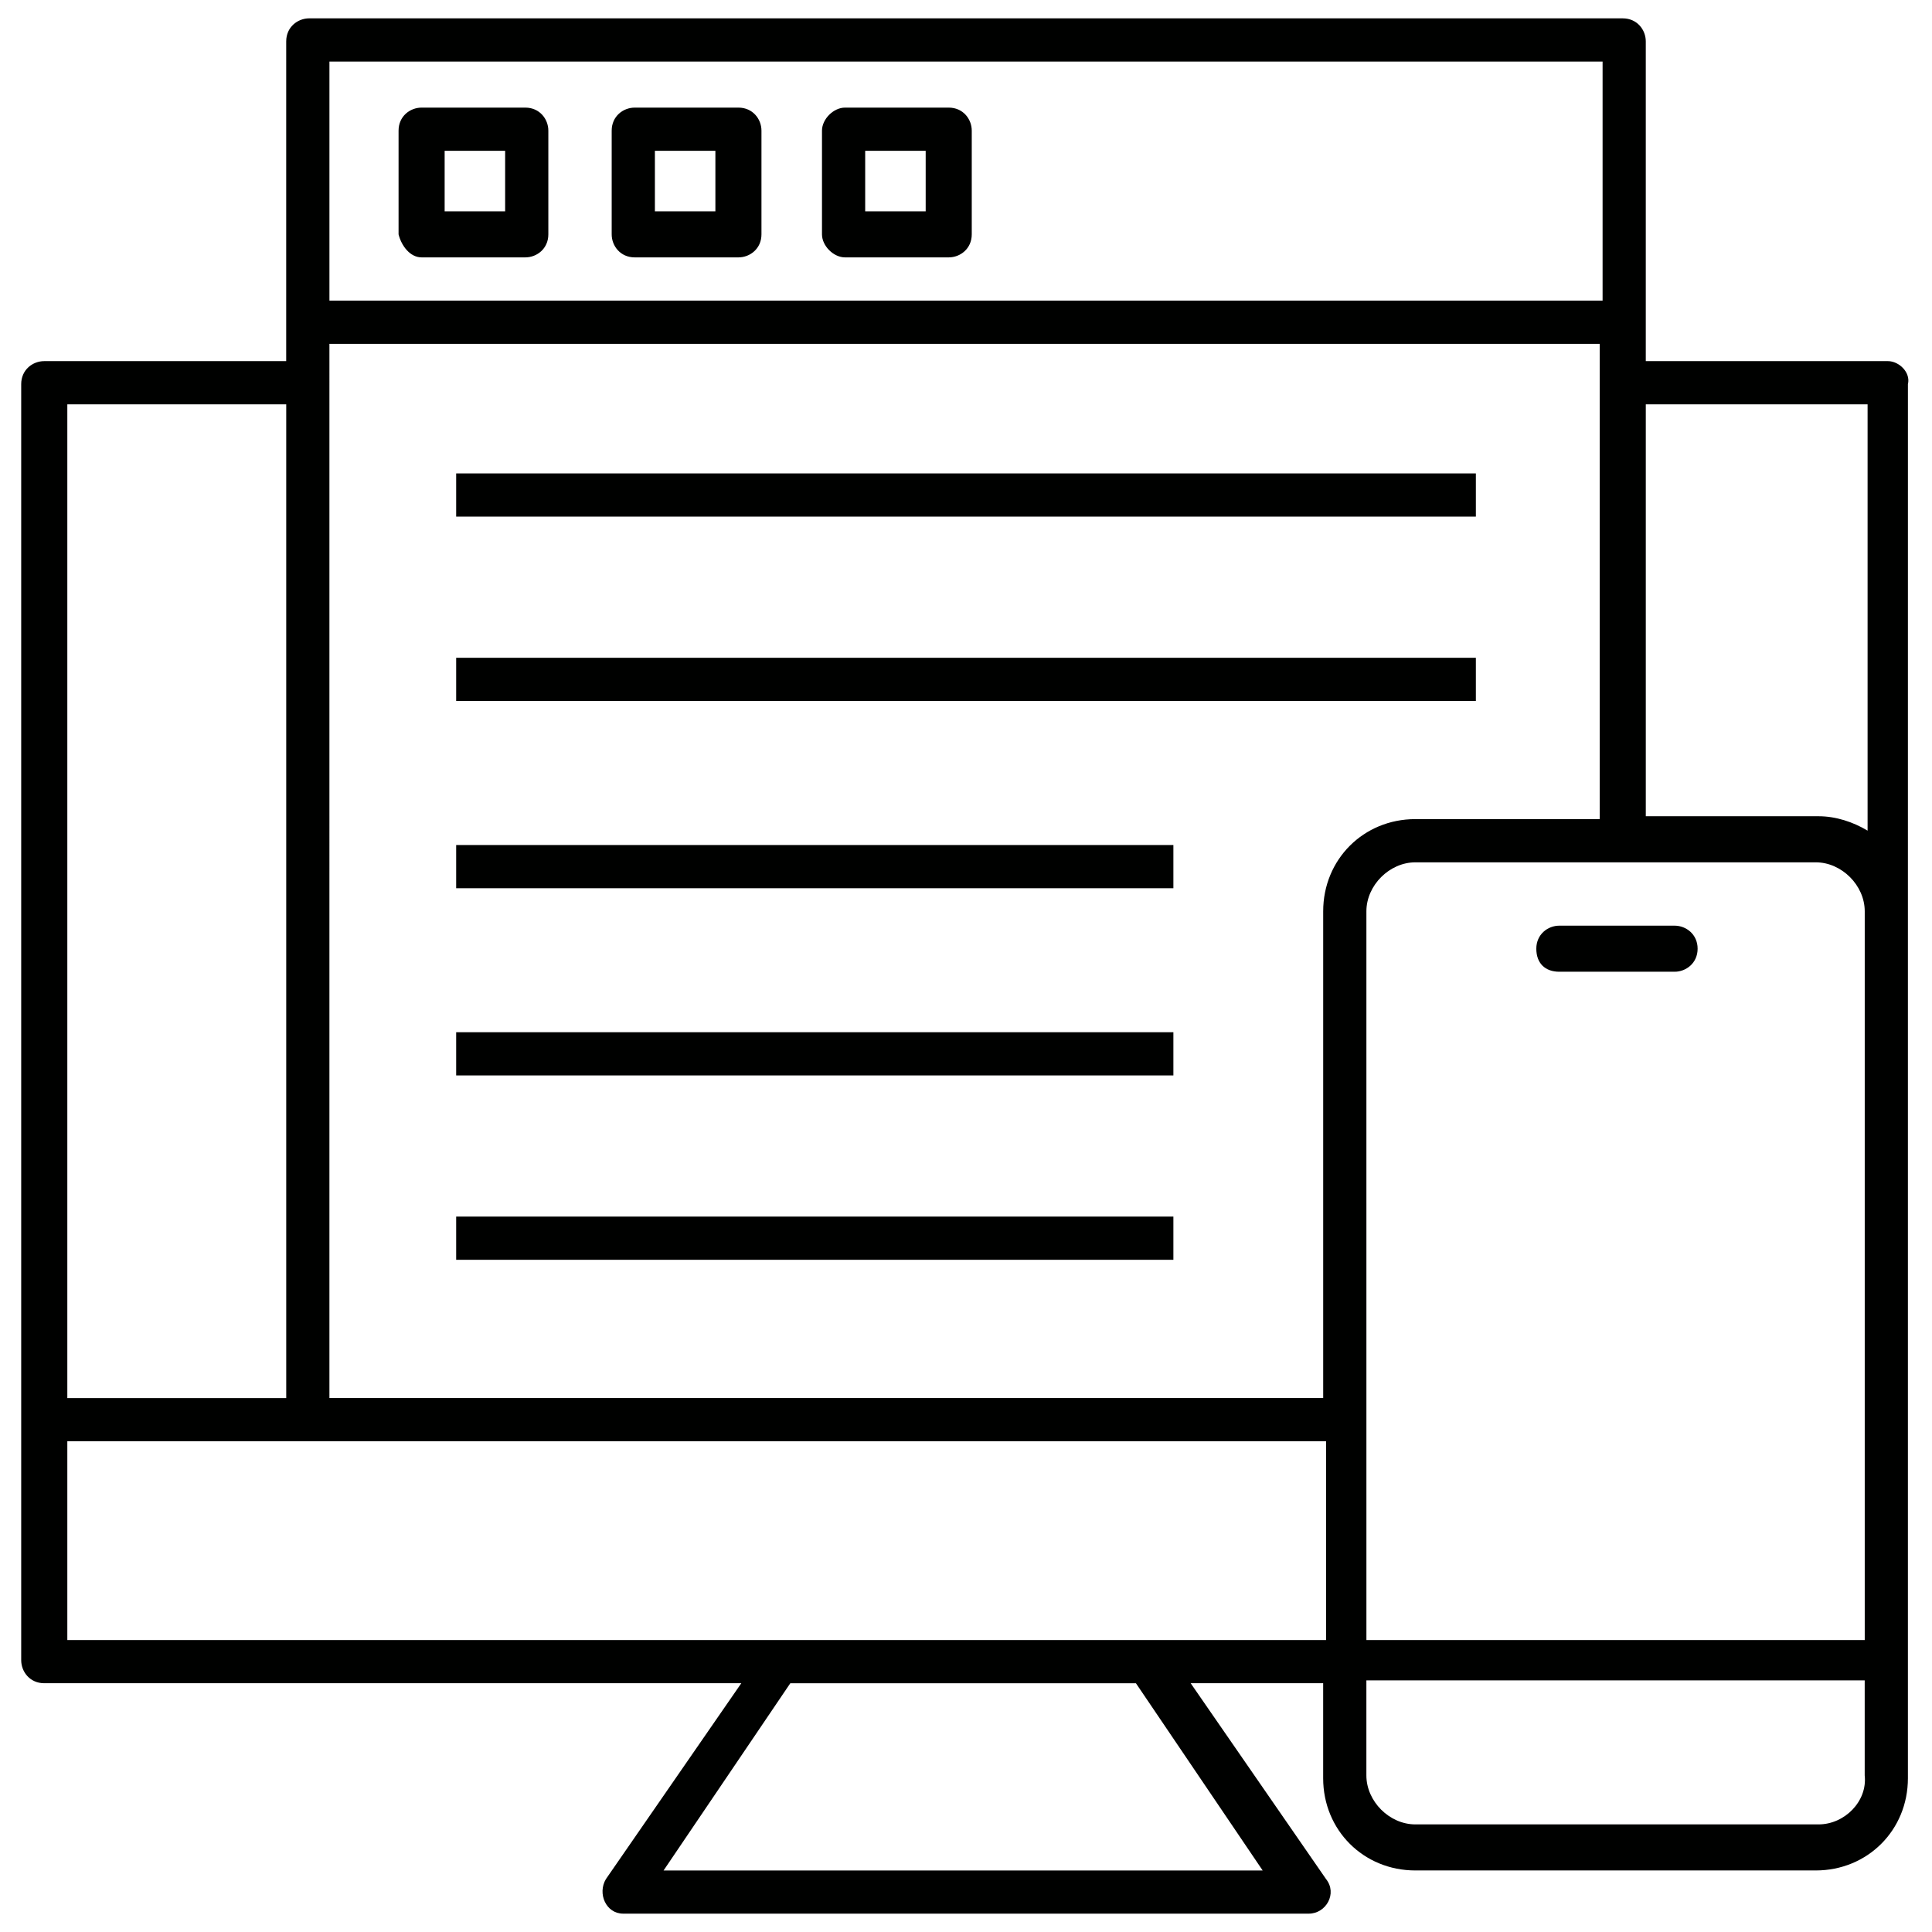
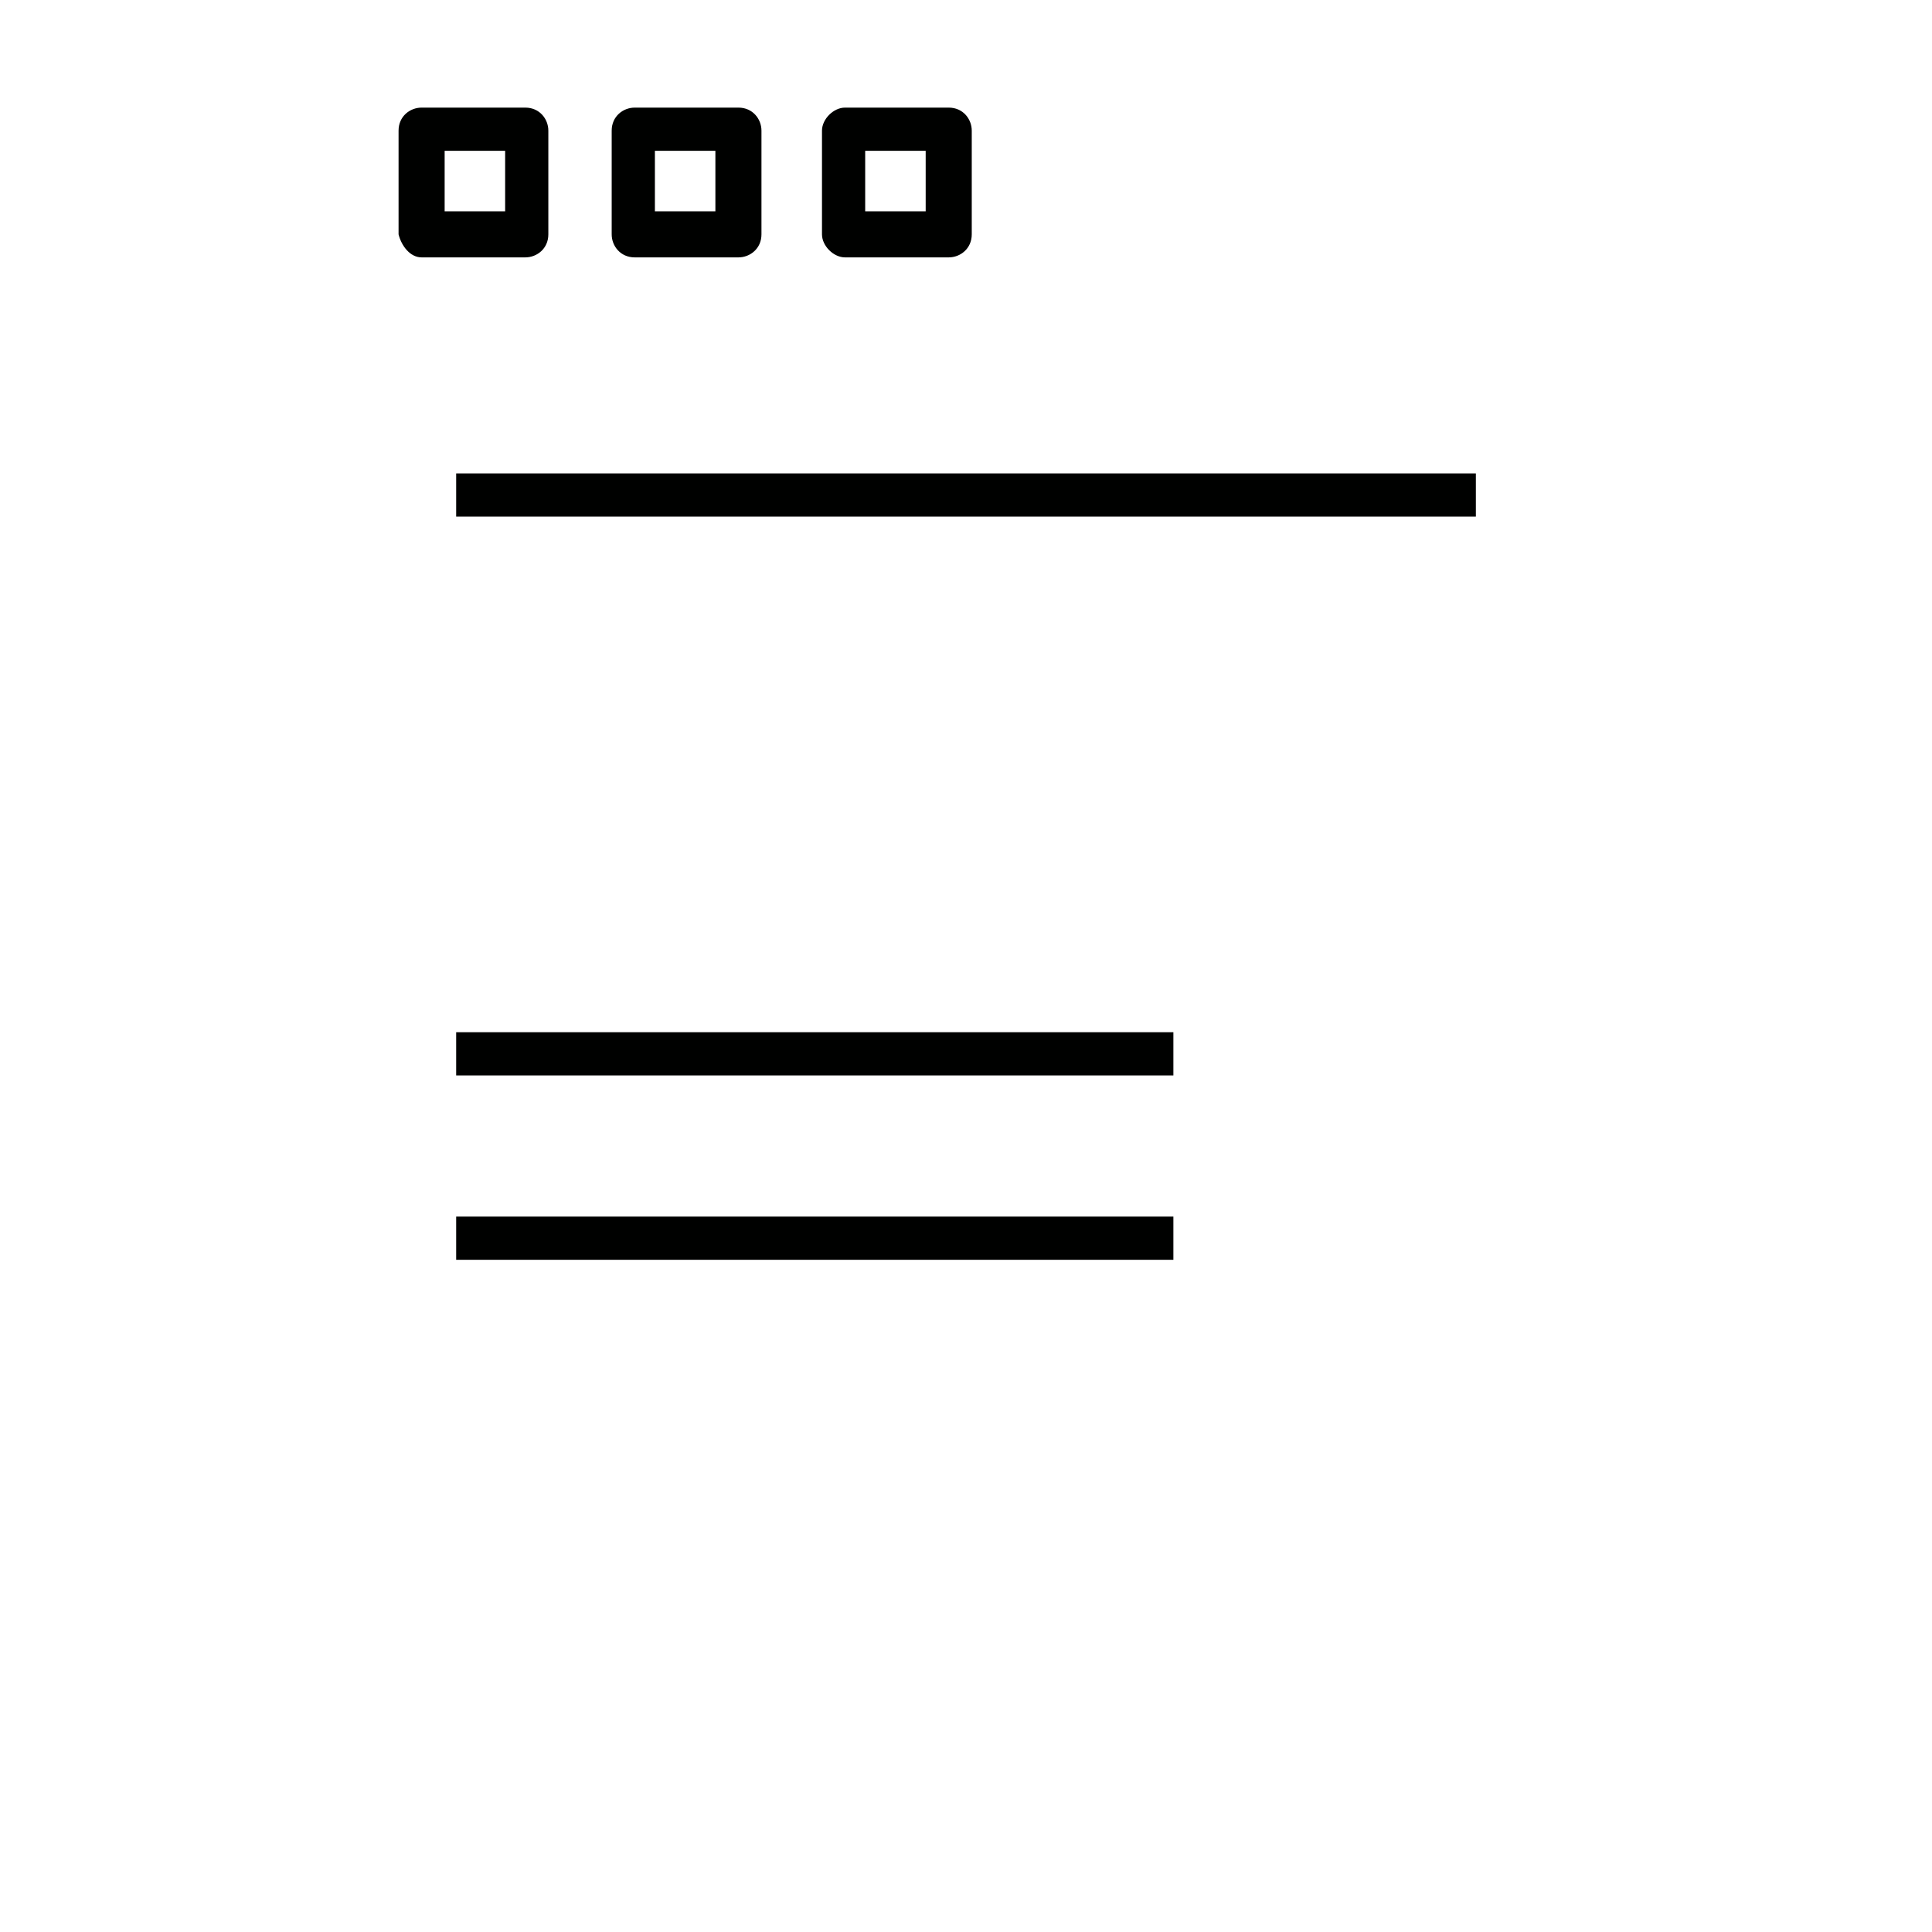
<svg xmlns="http://www.w3.org/2000/svg" width="800px" height="800px" version="1.1" viewBox="144 144 512 512">
  <defs>
    <clipPath id="a">
      <path d="m149 148.09h501v503.81h-501z" />
    </clipPath>
  </defs>
  <g clip-path="url(#a)">
-     <path d="m644.27 239.7h-64.121v-84.73c0-3.055-2.289-6.106-6.106-6.106l-348.09-0.004c-3.055 0-6.106 2.289-6.106 6.106l-0.004 84.734h-64.121c-3.055 0-6.106 2.289-6.106 6.106v338.16c0 3.055 2.289 6.106 6.106 6.106h184.73l-35.879 51.906c-2.289 3.816 0 9.16 4.582 9.16h181.68c4.582 0 7.633-5.344 4.582-9.16l-35.879-51.906h35.113v25.191c0 13.742 10.688 24.426 24.426 24.426h106.11c13.742 0 24.426-10.688 24.426-24.426v-229l0.004-140.46c0.762-3.051-2.289-6.106-5.344-6.106zm-324.42 400 33.586-49.617h91.602l33.586 49.617zm319.08-388.55v112.98c-3.816-2.289-8.398-3.816-12.977-3.816h-45.801v-109.16zm-407.63-16.027h336.64v125.95h-48.855c-13.742 0-24.426 10.688-24.426 24.426v129h-263.36zm274.81 150.38c0-6.871 6.106-12.977 12.977-12.977h106.11c6.871 0 12.977 6.106 12.977 12.977v193.13l-132.06-0.004zm62.594-225.19v63.359l-337.4-0.004v-63.355zm-348.85 90.836v263.36h-58.012v-263.36zm-58.012 327.48v-52.672h333.58v52.672zm464.11 48.855h-106.87c-6.871 0-12.977-6.106-12.977-12.977v-25.191h132.06v25.191c0.762 6.871-5.344 12.977-12.215 12.977z" fill="#000100" />
-   </g>
+     </g>
  <path d="m255.73 212.21h27.48c3.055 0 6.106-2.289 6.106-6.106v-27.48c0-3.055-2.289-6.106-6.106-6.106h-27.48c-3.055 0-6.106 2.289-6.106 6.106v27.48c0.762 3.051 3.051 6.106 6.106 6.106zm6.106-28.242h16.031v16.031h-16.031z" fill="#000100" />
  <path d="m312.21 212.21h27.48c3.055 0 6.106-2.289 6.106-6.106v-27.48c0-3.055-2.289-6.106-6.106-6.106h-27.48c-3.055 0-6.106 2.289-6.106 6.106v27.48c-0.004 3.051 2.289 6.106 6.106 6.106zm5.344-28.242h16.031v16.031h-16.031z" fill="#000100" />
  <path d="m367.94 212.21h27.48c3.055 0 6.106-2.289 6.106-6.106v-27.48c0-3.055-2.289-6.106-6.106-6.106h-27.48c-3.055-0.004-6.106 3.051-6.106 6.106v27.48c0 3.051 3.051 6.106 6.106 6.106zm5.344-28.242h16.031v16.031h-16.031z" fill="#000100" />
  <path d="m264.89 269.46h270.23v11.449h-270.23z" fill="#000100" />
-   <path d="m264.89 318.32h270.23v11.449h-270.23z" fill="#000100" />
-   <path d="m264.89 367.94h190.07v11.449h-190.07z" fill="#000100" />
  <path d="m264.89 417.55h190.07v11.449h-190.07z" fill="#000100" />
  <path d="m264.89 466.41h190.07v11.449h-190.07z" fill="#000100" />
-   <path d="m587.78 389.31h-30.535c-3.055 0-6.106 2.289-6.106 6.106 0 3.816 2.289 6.106 6.106 6.106h30.535c3.055 0 6.106-2.289 6.106-6.106 0.004-3.816-3.051-6.106-6.106-6.106z" fill="#000100" />
</svg>